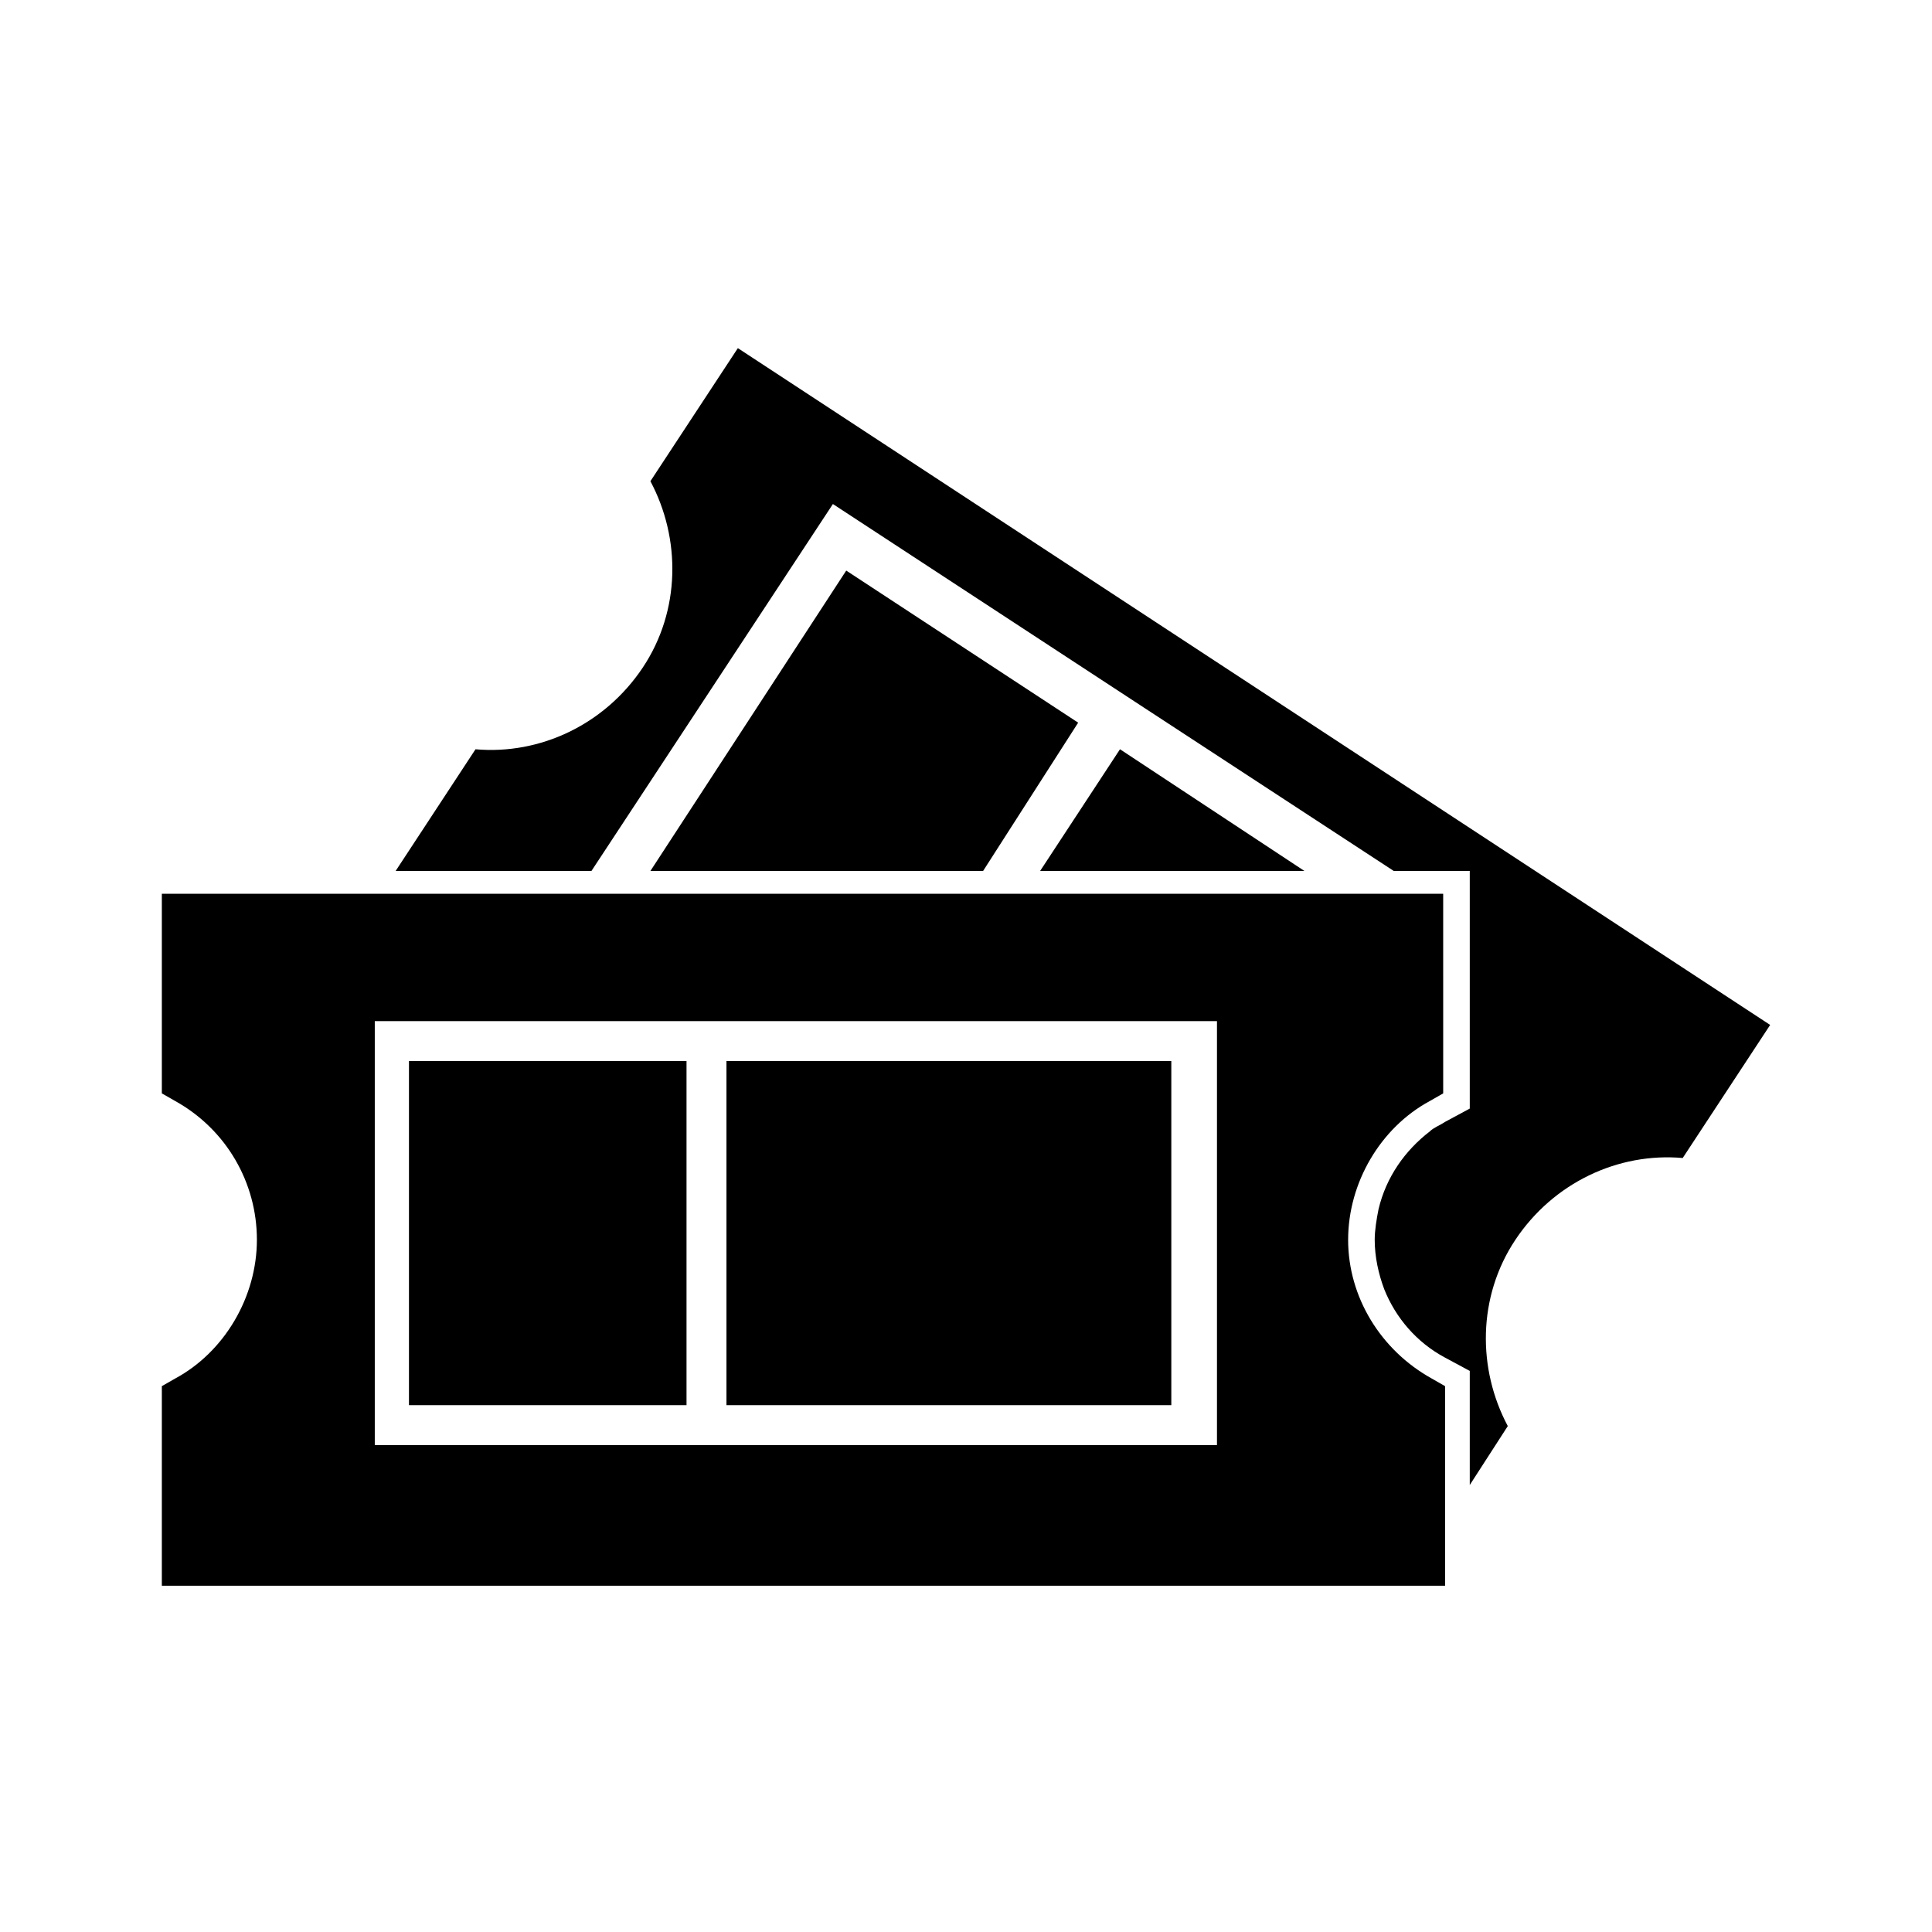
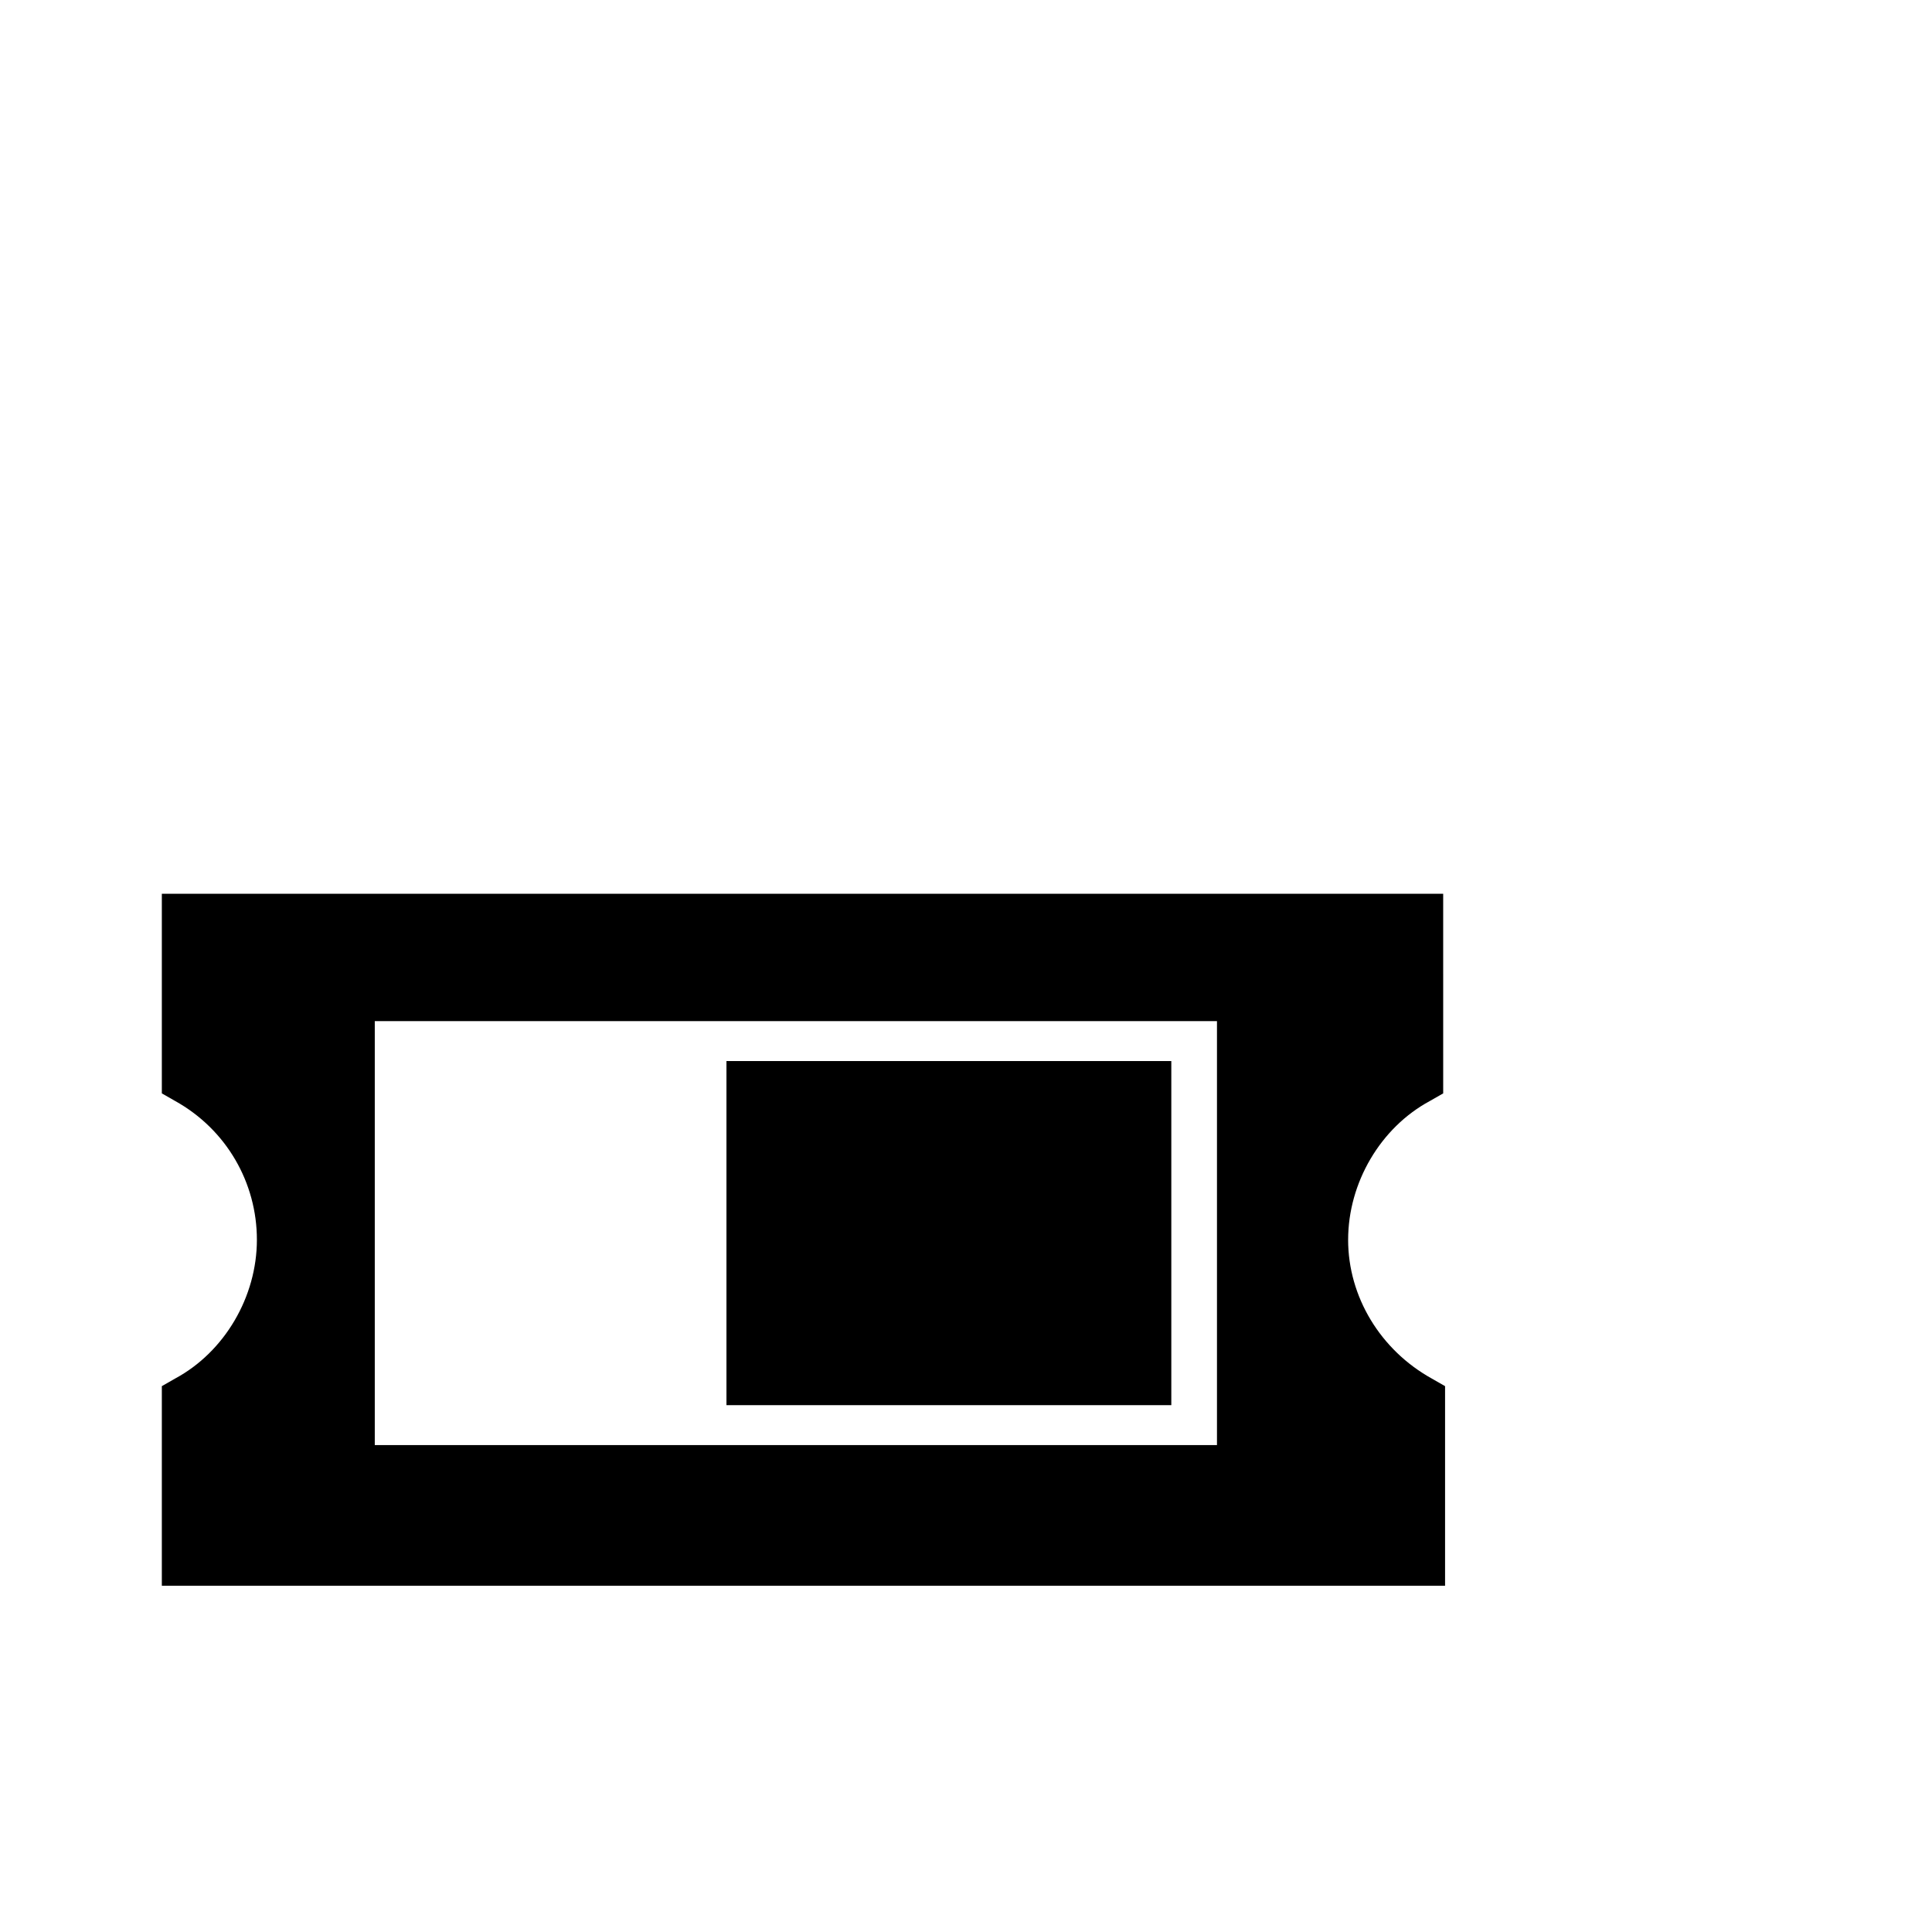
<svg xmlns="http://www.w3.org/2000/svg" fill="#000000" width="800px" height="800px" version="1.1" viewBox="144 144 512 512">
  <g>
    <path d="m501.27 472.55c0-15.113 8.566-29.727 21.664-36.777l3.527-2.016-0.004-52.898h-339.57v52.898l3.527 2.016c13.602 7.559 21.664 21.664 21.664 36.777s-8.566 29.727-21.664 36.777l-3.527 2.016v52.898h340.07v-52.898l-3.527-2.016c-13.602-7.555-22.164-21.664-22.164-36.777zm-35.27 54.41h-222.68v-112.35h223.19v112.35z" />
    <path d="m336.52 425.19h117.89v91.191h-117.89z" />
-     <path d="m252.38 425.19h73.555v91.191h-73.555z" />
-     <path d="m440.81 342.56-21.16 32.246h70.027z" />
-     <path d="m339.54 236.26-23.176 35.266c8.062 15.113 8.062 34.258-2.016 49.375-10.078 15.113-27.207 23.176-44.336 21.664l-21.16 32.242h51.891l63.984-97.234 83.129 54.41 65.496 42.824h20.152v62.977l-6.551 3.527c-1.512 1.008-3.023 1.512-4.031 2.519-6.551 5.039-11.586 12.09-13.602 20.656-0.504 2.519-1.008 5.543-1.008 8.062 0 4.535 1.008 9.07 2.519 13.098 3.023 7.559 8.566 14.105 16.121 18.137l6.551 3.527v30.23l10.078-15.617c-8.062-15.113-8.062-34.258 2.016-49.375 10.078-15.113 27.207-23.176 44.336-21.664l23.176-35.266z" />
-     <path d="m316.37 374.81h88.164l25.191-39.297-61.465-40.305z" />
  </g>
</svg>